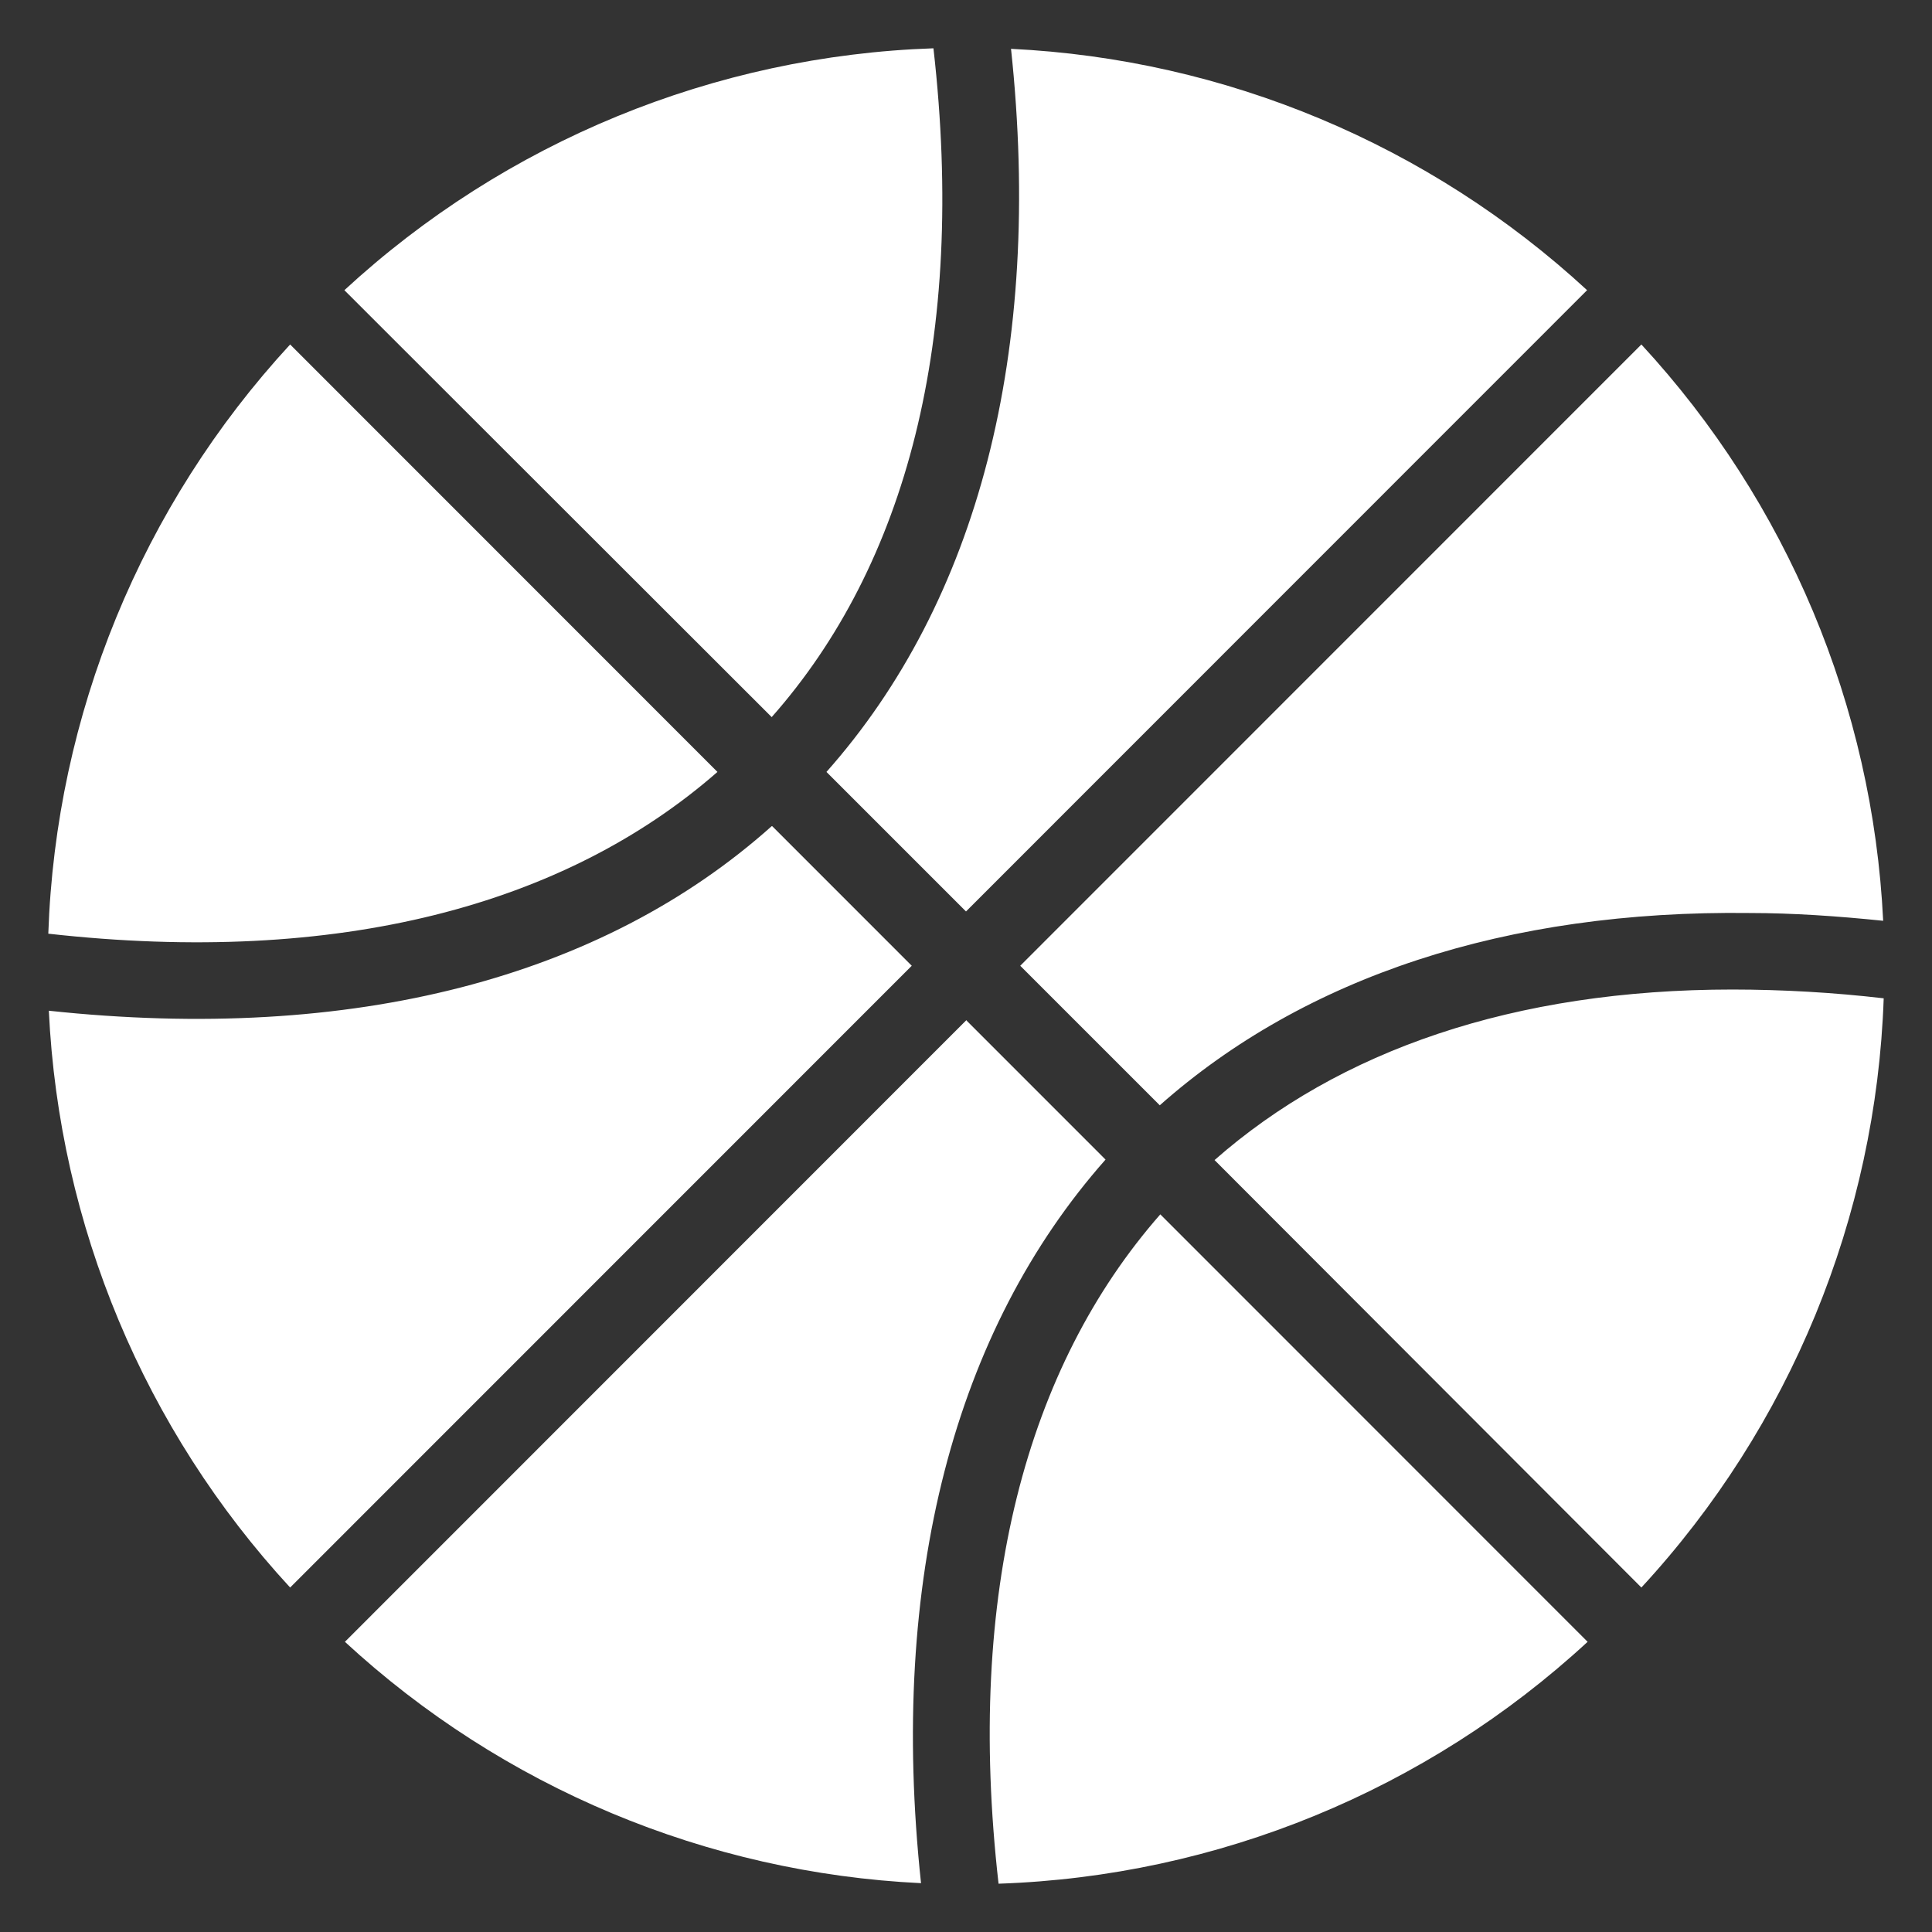
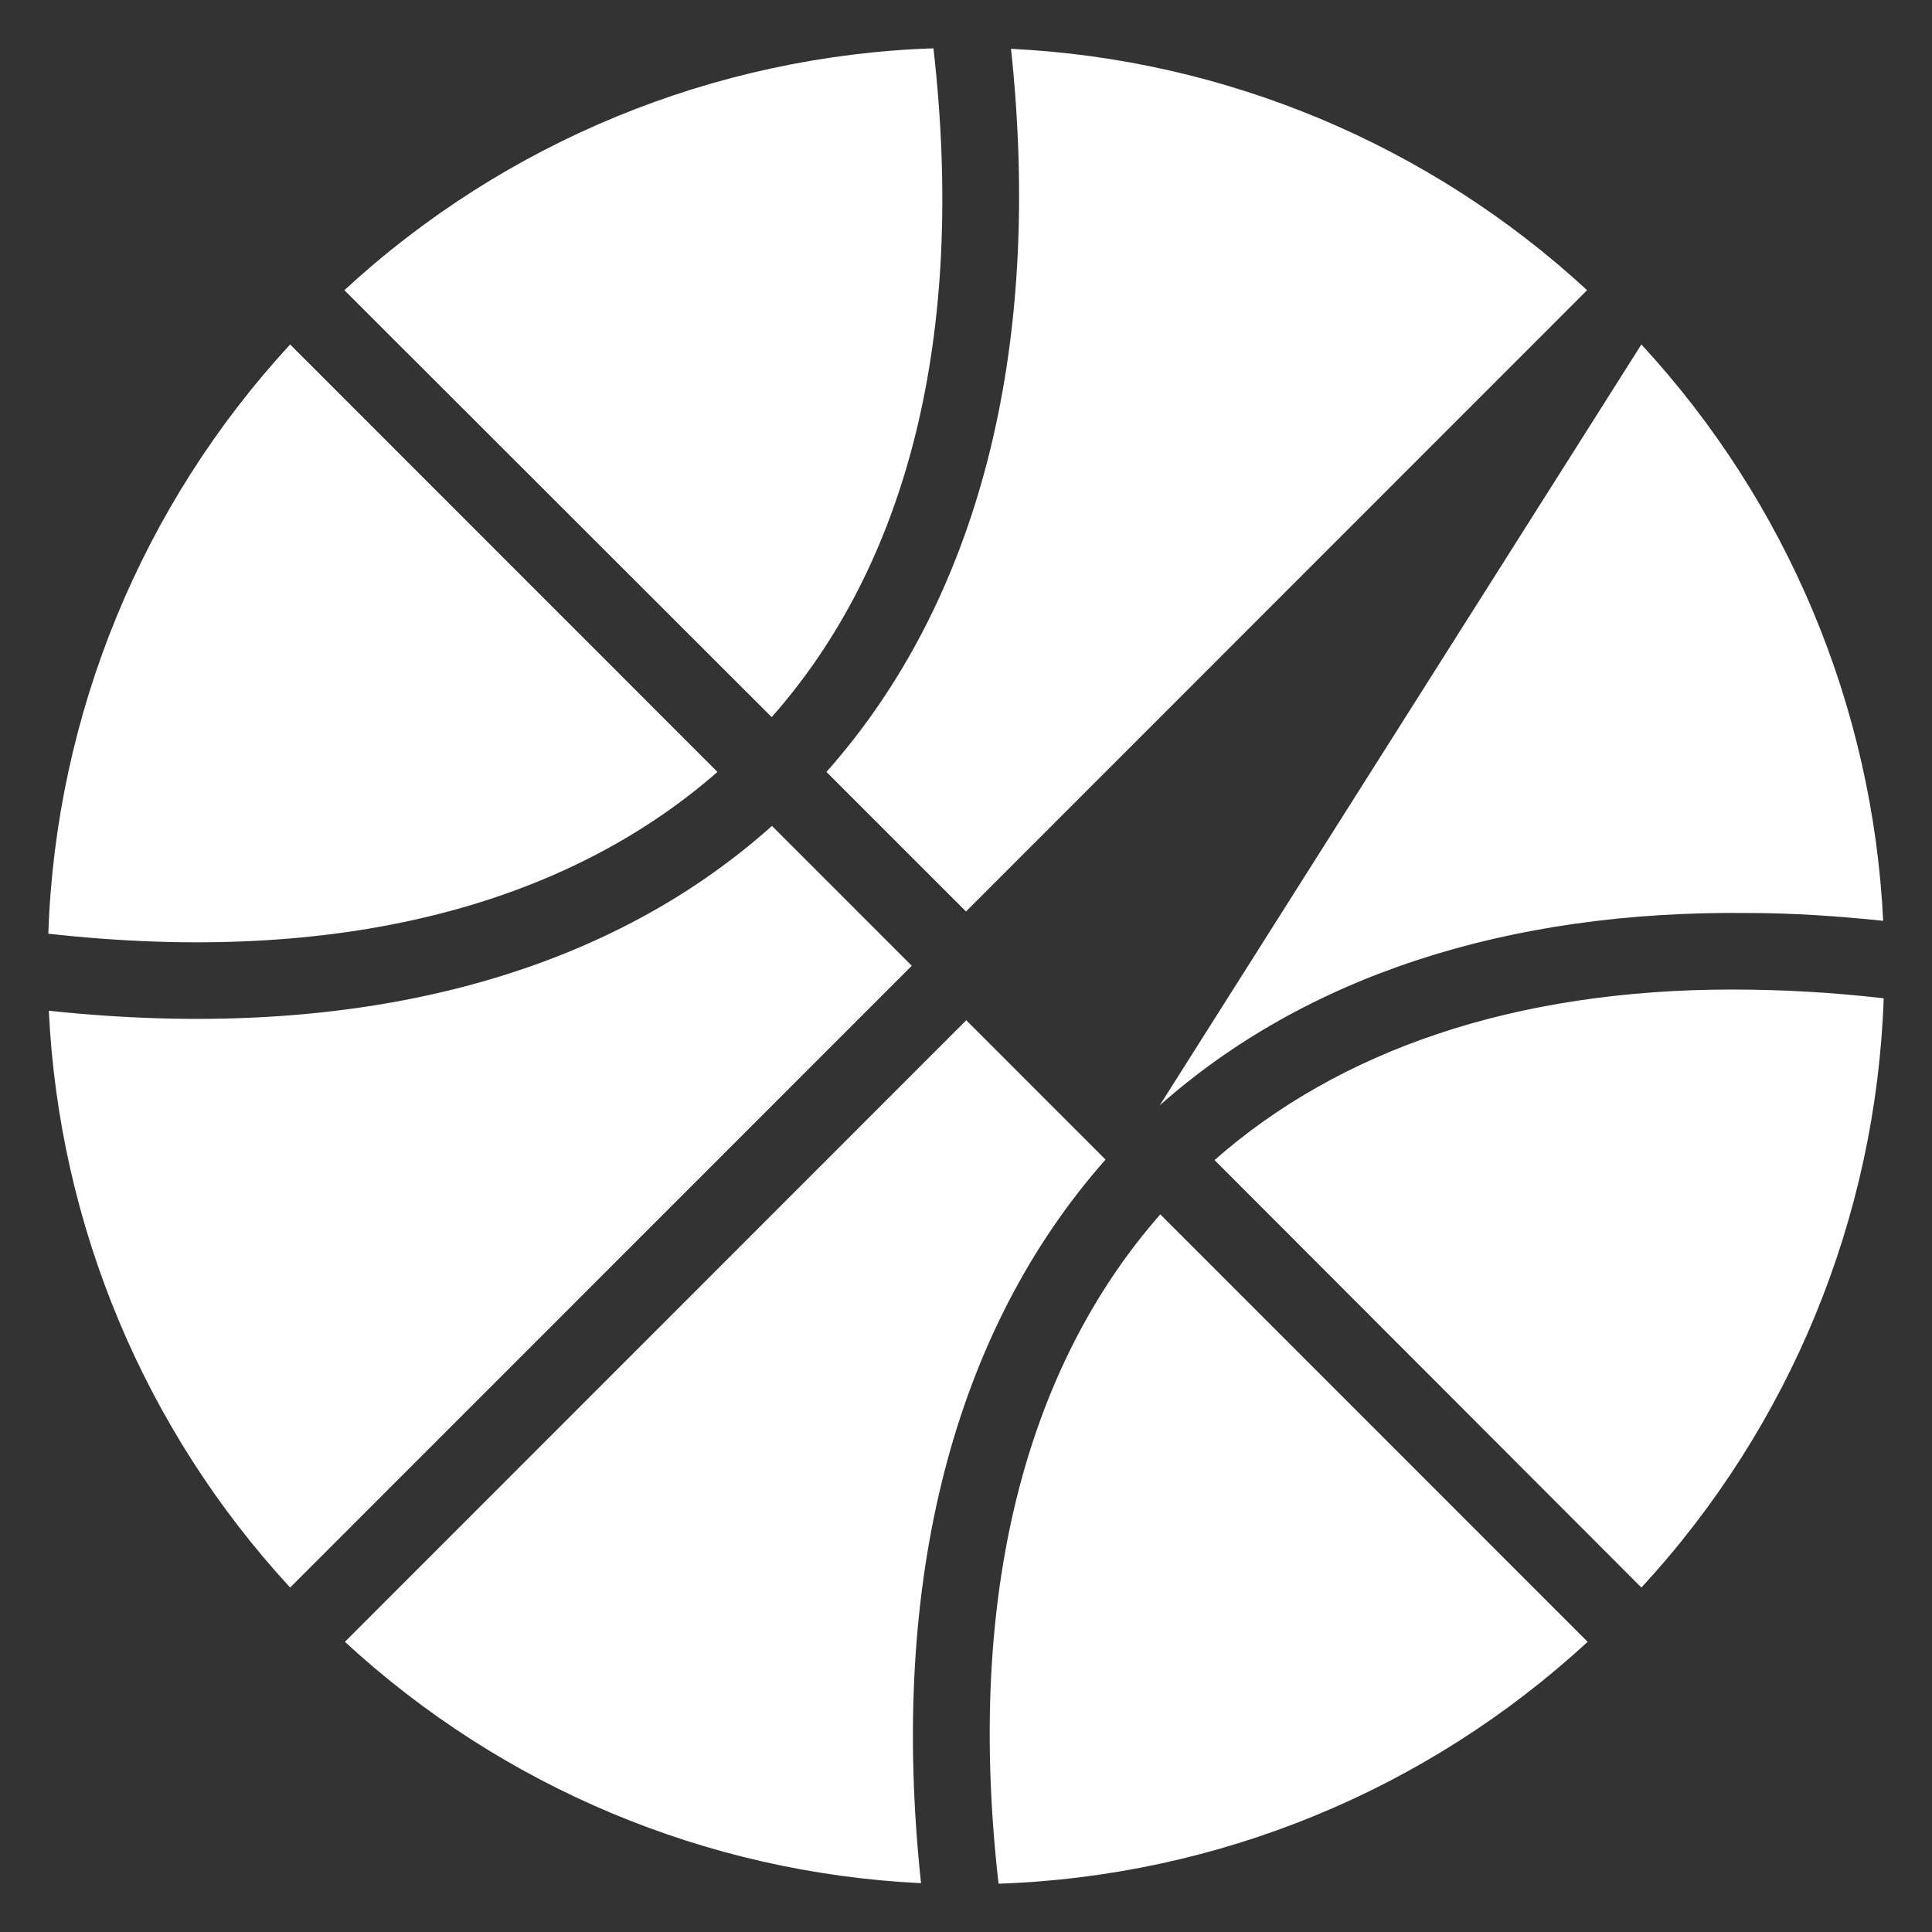
<svg xmlns="http://www.w3.org/2000/svg" width="40" height="40" viewBox="0 0 40 40" fill="none">
  <rect x="0" y="0" width="40" height="40" fill="#333333" stroke="none" />
-   <path d="M19.326 1C14.792 1.154 10.464 2.931 7.13 6.008L15.977 14.847C18.759 11.701 20.011 7.025 19.326 1ZM20.931 1C21.605 7.303 20.235 12.461 17.111 15.982L20 18.871L32.859 6.008C29.593 2.994 25.37 1.225 20.931 1.011V1ZM6.007 7.132C2.931 10.467 1.154 14.796 1 19.331C7.012 20.005 11.698 18.743 14.854 15.982L6.007 7.132ZM33.983 7.132L21.123 19.995L24.012 22.884C27.007 20.23 31.18 18.839 36.229 18.903C37.117 18.903 38.048 18.967 38.989 19.064C38.773 14.622 37 10.398 33.983 7.132V7.132ZM15.977 17.105C12.469 20.241 7.312 21.6 1.011 20.926C1.222 25.37 2.991 29.598 6.007 32.868L18.877 19.995L15.988 17.105H15.977ZM35.876 20.487C31.34 20.487 27.724 21.75 25.146 24.018L33.983 32.868C37.062 29.535 38.843 25.205 39 20.669C37.959 20.548 36.913 20.488 35.865 20.487H35.876ZM20 21.129L7.141 33.992C10.407 37.006 14.63 38.775 19.069 38.989C18.395 32.697 19.765 27.539 22.889 24.008L20 21.118V21.129ZM24.023 25.142C21.252 28.299 19.989 32.986 20.674 39C25.208 38.846 29.536 37.069 32.87 33.992L24.023 25.142V25.142Z" fill="white" />
+   <path d="M19.326 1C14.792 1.154 10.464 2.931 7.13 6.008L15.977 14.847C18.759 11.701 20.011 7.025 19.326 1ZM20.931 1C21.605 7.303 20.235 12.461 17.111 15.982L20 18.871L32.859 6.008C29.593 2.994 25.37 1.225 20.931 1.011V1ZM6.007 7.132C2.931 10.467 1.154 14.796 1 19.331C7.012 20.005 11.698 18.743 14.854 15.982L6.007 7.132ZM33.983 7.132L24.012 22.884C27.007 20.23 31.18 18.839 36.229 18.903C37.117 18.903 38.048 18.967 38.989 19.064C38.773 14.622 37 10.398 33.983 7.132V7.132ZM15.977 17.105C12.469 20.241 7.312 21.6 1.011 20.926C1.222 25.37 2.991 29.598 6.007 32.868L18.877 19.995L15.988 17.105H15.977ZM35.876 20.487C31.34 20.487 27.724 21.75 25.146 24.018L33.983 32.868C37.062 29.535 38.843 25.205 39 20.669C37.959 20.548 36.913 20.488 35.865 20.487H35.876ZM20 21.129L7.141 33.992C10.407 37.006 14.63 38.775 19.069 38.989C18.395 32.697 19.765 27.539 22.889 24.008L20 21.118V21.129ZM24.023 25.142C21.252 28.299 19.989 32.986 20.674 39C25.208 38.846 29.536 37.069 32.87 33.992L24.023 25.142V25.142Z" fill="white" />
</svg>